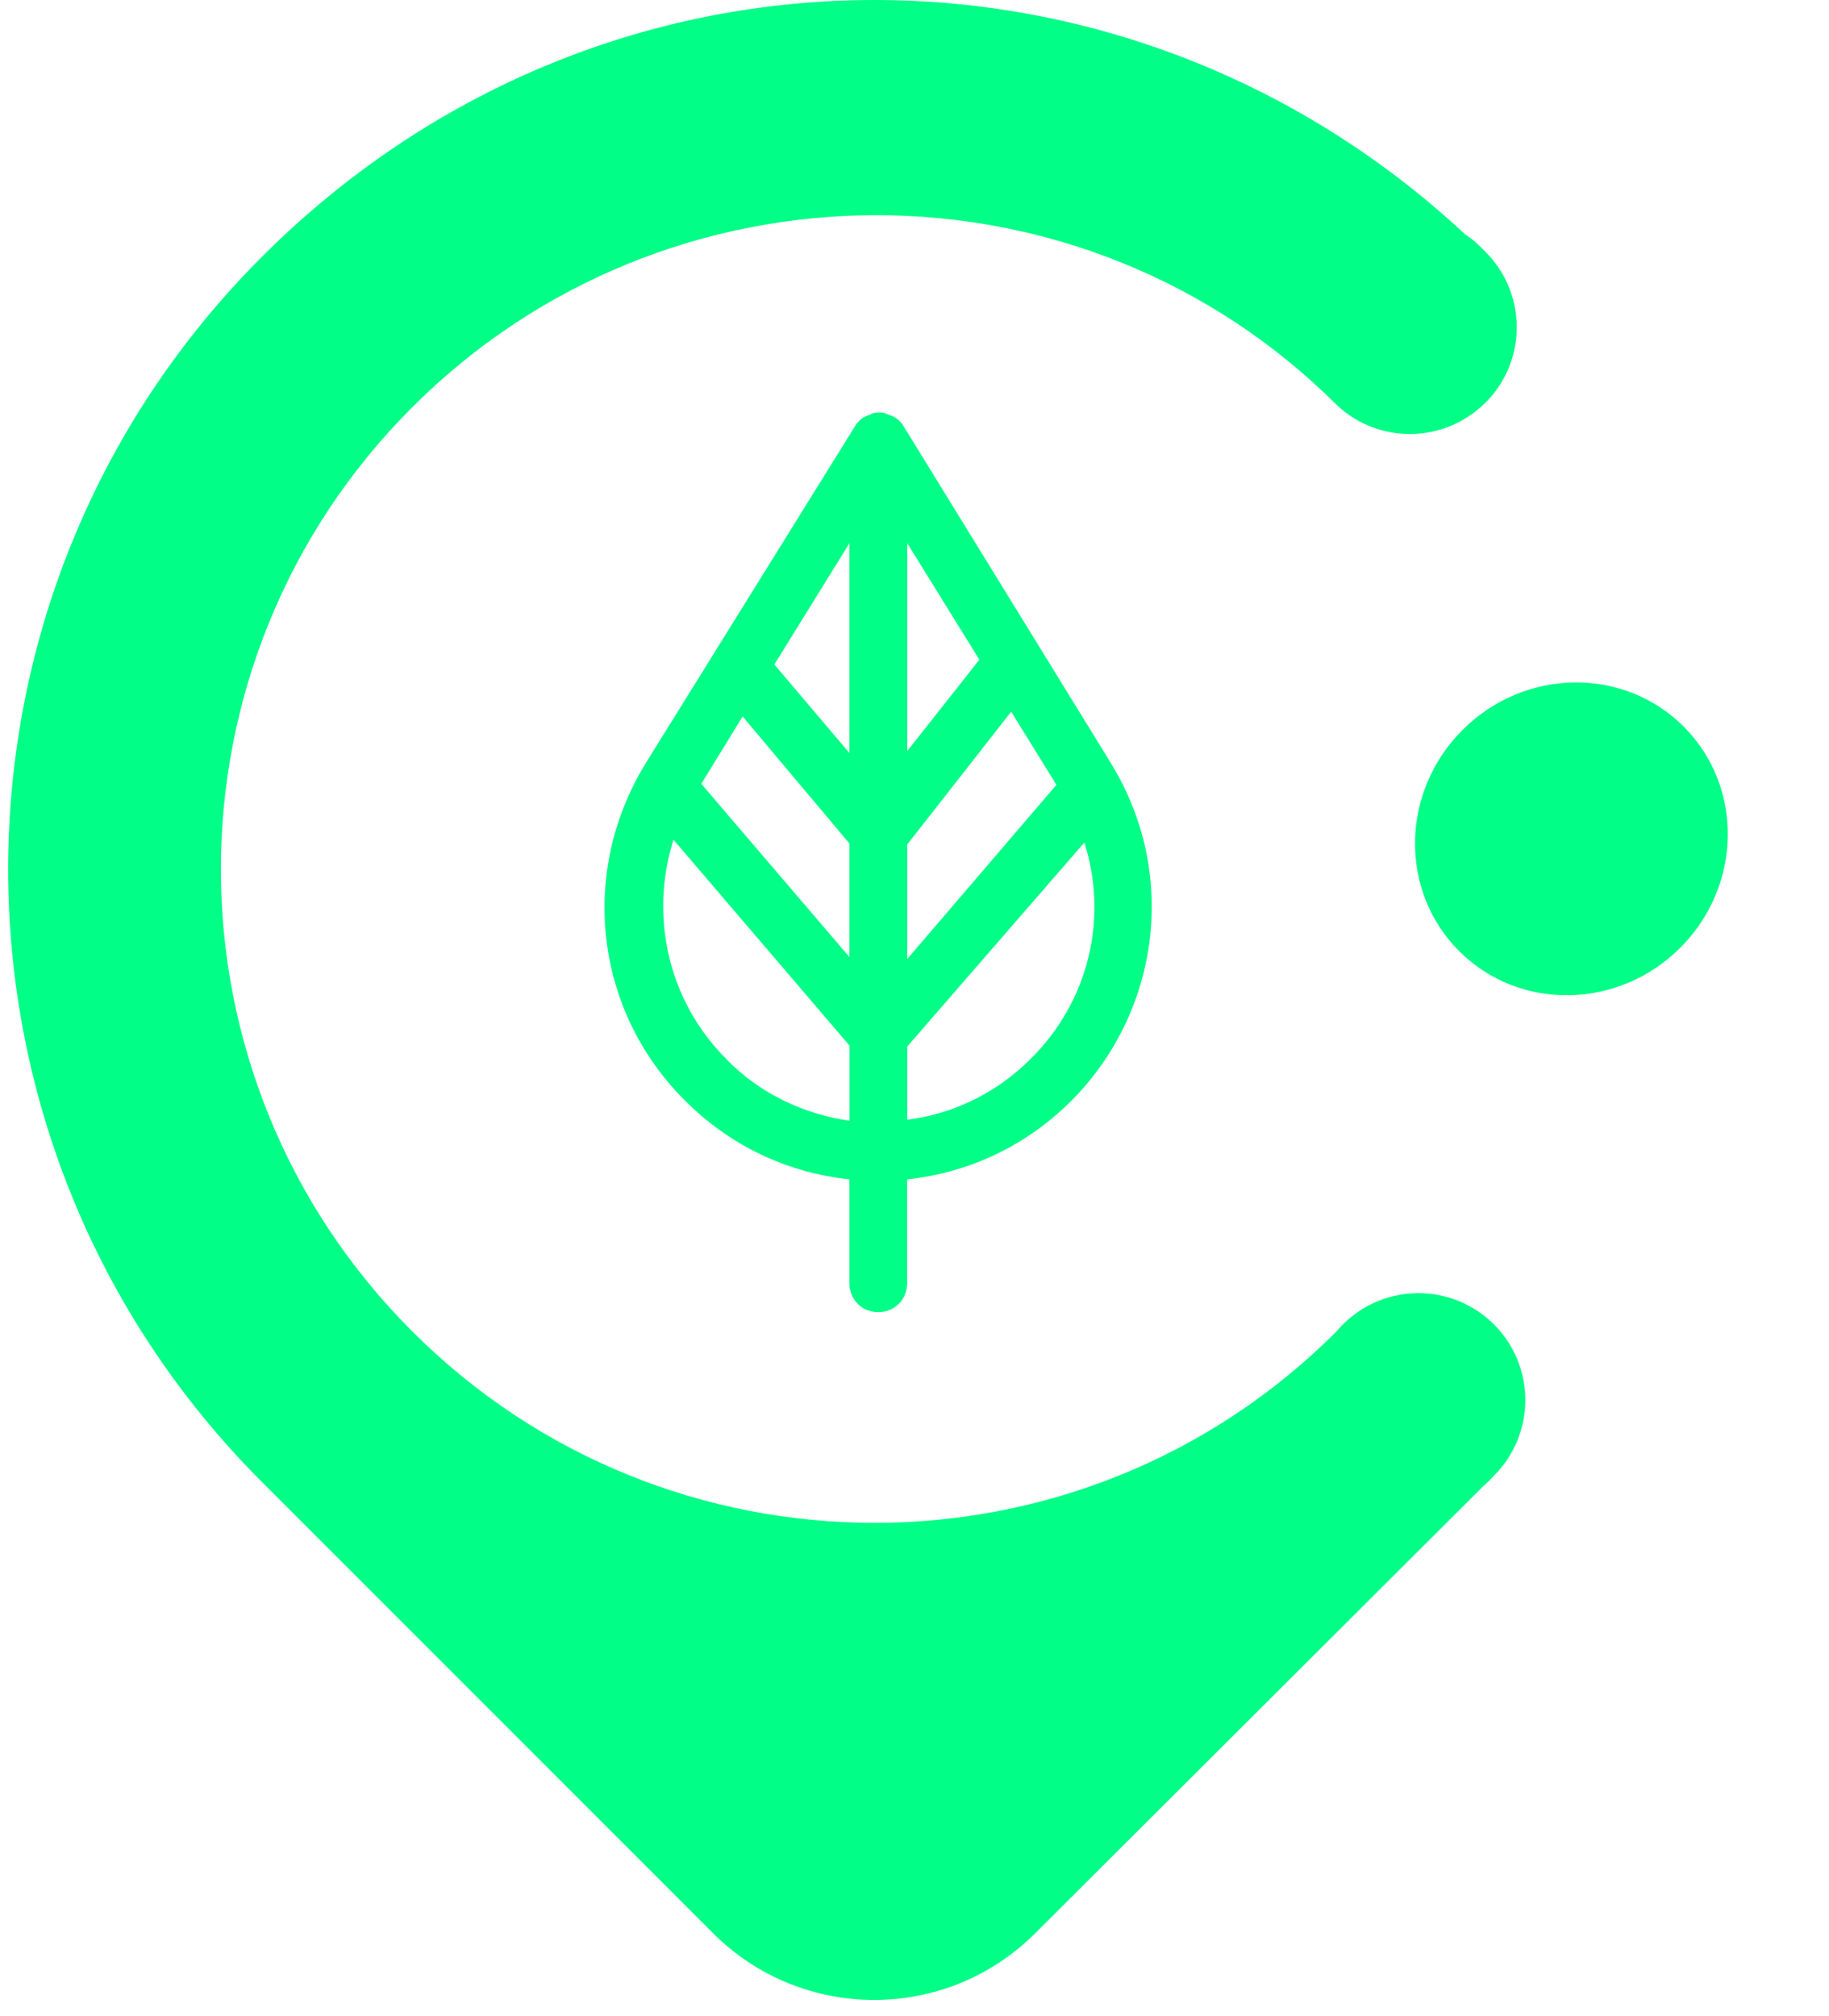
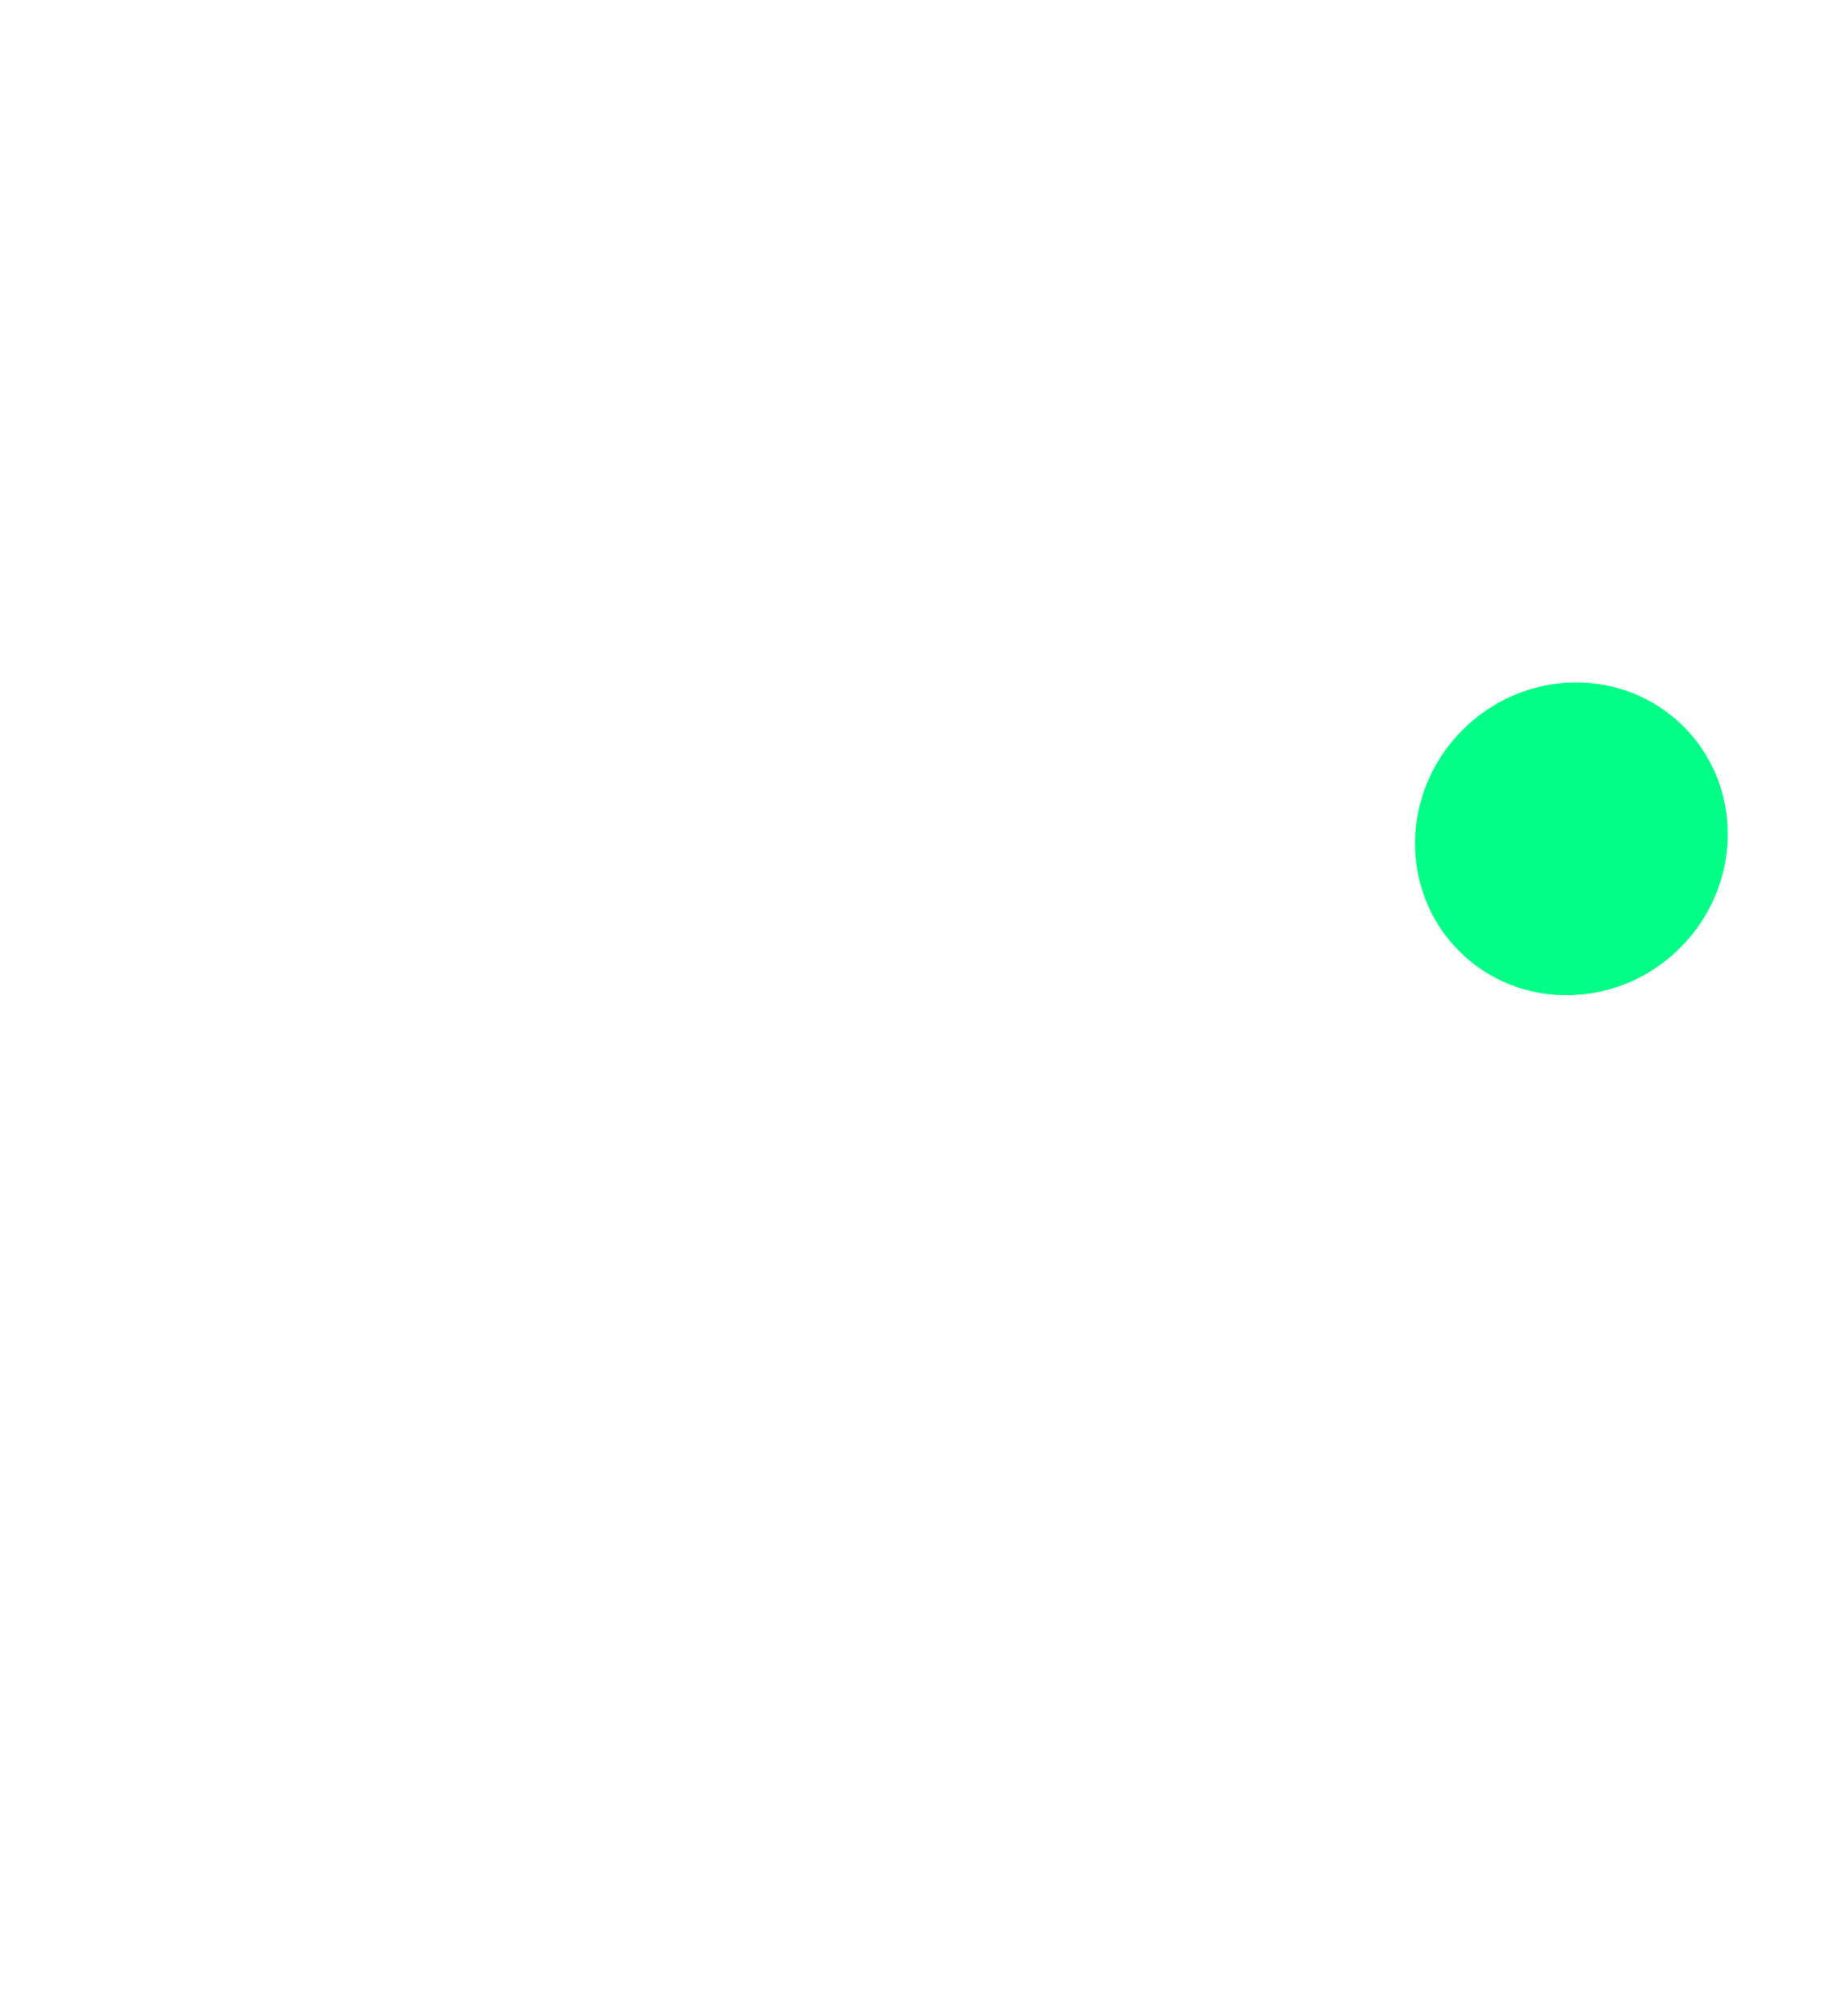
<svg xmlns="http://www.w3.org/2000/svg" fill="none" height="54" viewBox="0 0 49 54" width="49">
  <path d="M45.016 25.385C46.676 23.724 46.717 21.072 45.106 19.461C43.495 17.85 40.843 17.891 39.182 19.552C37.521 21.212 37.481 23.865 39.092 25.476C40.702 27.086 43.355 27.046 45.016 25.385Z" fill="#01FE87" />
-   <path clipRule="evenodd" d="M39.79 10.788C38.7 11.878 36.954 11.902 35.833 10.867C29 4.034 17.875 4.077 11.042 10.91C4.209 17.743 4.209 28.826 11.042 35.659C17.875 42.495 28.964 42.501 35.8 35.668C35.855 35.601 35.913 35.537 35.977 35.475C37.094 34.358 38.908 34.358 40.025 35.475C41.143 36.593 41.143 38.407 40.025 39.524C39.934 39.616 39.851 39.716 39.751 39.793L27.736 51.779C25.352 54.164 21.486 54.164 19.102 51.779L7.015 39.692C-2.047 30.63 -2.047 15.941 7.015 6.88C16.076 -2.182 30.161 -2.2 39.259 6.284C39.457 6.403 39.625 6.574 39.796 6.745C40.914 7.863 40.914 9.67 39.796 10.788H39.79Z" fill="#01FE87" fillRule="evenodd" />
-   <path d="M29.77 20.454L24.201 11.405C24.177 11.353 24.125 11.301 24.098 11.276L24.073 11.252C24.049 11.227 23.997 11.2 23.969 11.175C23.945 11.175 23.945 11.151 23.917 11.151C23.865 11.127 23.841 11.127 23.789 11.099C23.773 11.099 23.756 11.091 23.737 11.075C23.685 11.05 23.609 11.05 23.557 11.05C23.505 11.05 23.429 11.05 23.377 11.075C23.361 11.075 23.343 11.083 23.325 11.099C23.273 11.124 23.249 11.124 23.197 11.151C23.172 11.151 23.172 11.175 23.145 11.175C23.093 11.2 23.069 11.227 23.041 11.252L23.017 11.276C22.965 11.328 22.94 11.353 22.913 11.405L17.292 20.454C15.512 23.367 15.924 27.055 18.348 29.476C19.561 30.688 21.081 31.409 22.757 31.589V34.373C22.757 34.81 23.093 35.146 23.53 35.146C23.966 35.146 24.302 34.81 24.302 34.373V31.589C25.978 31.409 27.499 30.685 28.711 29.476C31.108 27.052 31.547 23.339 29.767 20.454H29.77ZM24.305 14.549L26.238 17.669L24.305 20.118V14.549ZM22.757 20.17L20.745 17.798L22.757 14.549V20.17ZM22.757 22.594V25.635L18.788 20.994L19.896 19.19L22.757 22.594ZM24.305 22.619L27.09 19.062L28.302 21.022L24.305 25.687V22.619ZM19.46 28.368C17.887 26.795 17.399 24.527 18.043 22.491L22.76 28.008V30.02C21.524 29.839 20.363 29.296 19.46 28.371V28.368ZM27.605 28.368C26.705 29.271 25.545 29.836 24.305 29.992V28.032L29.05 22.567C29.694 24.579 29.178 26.82 27.605 28.368Z" fill="#01FE87" />
</svg>